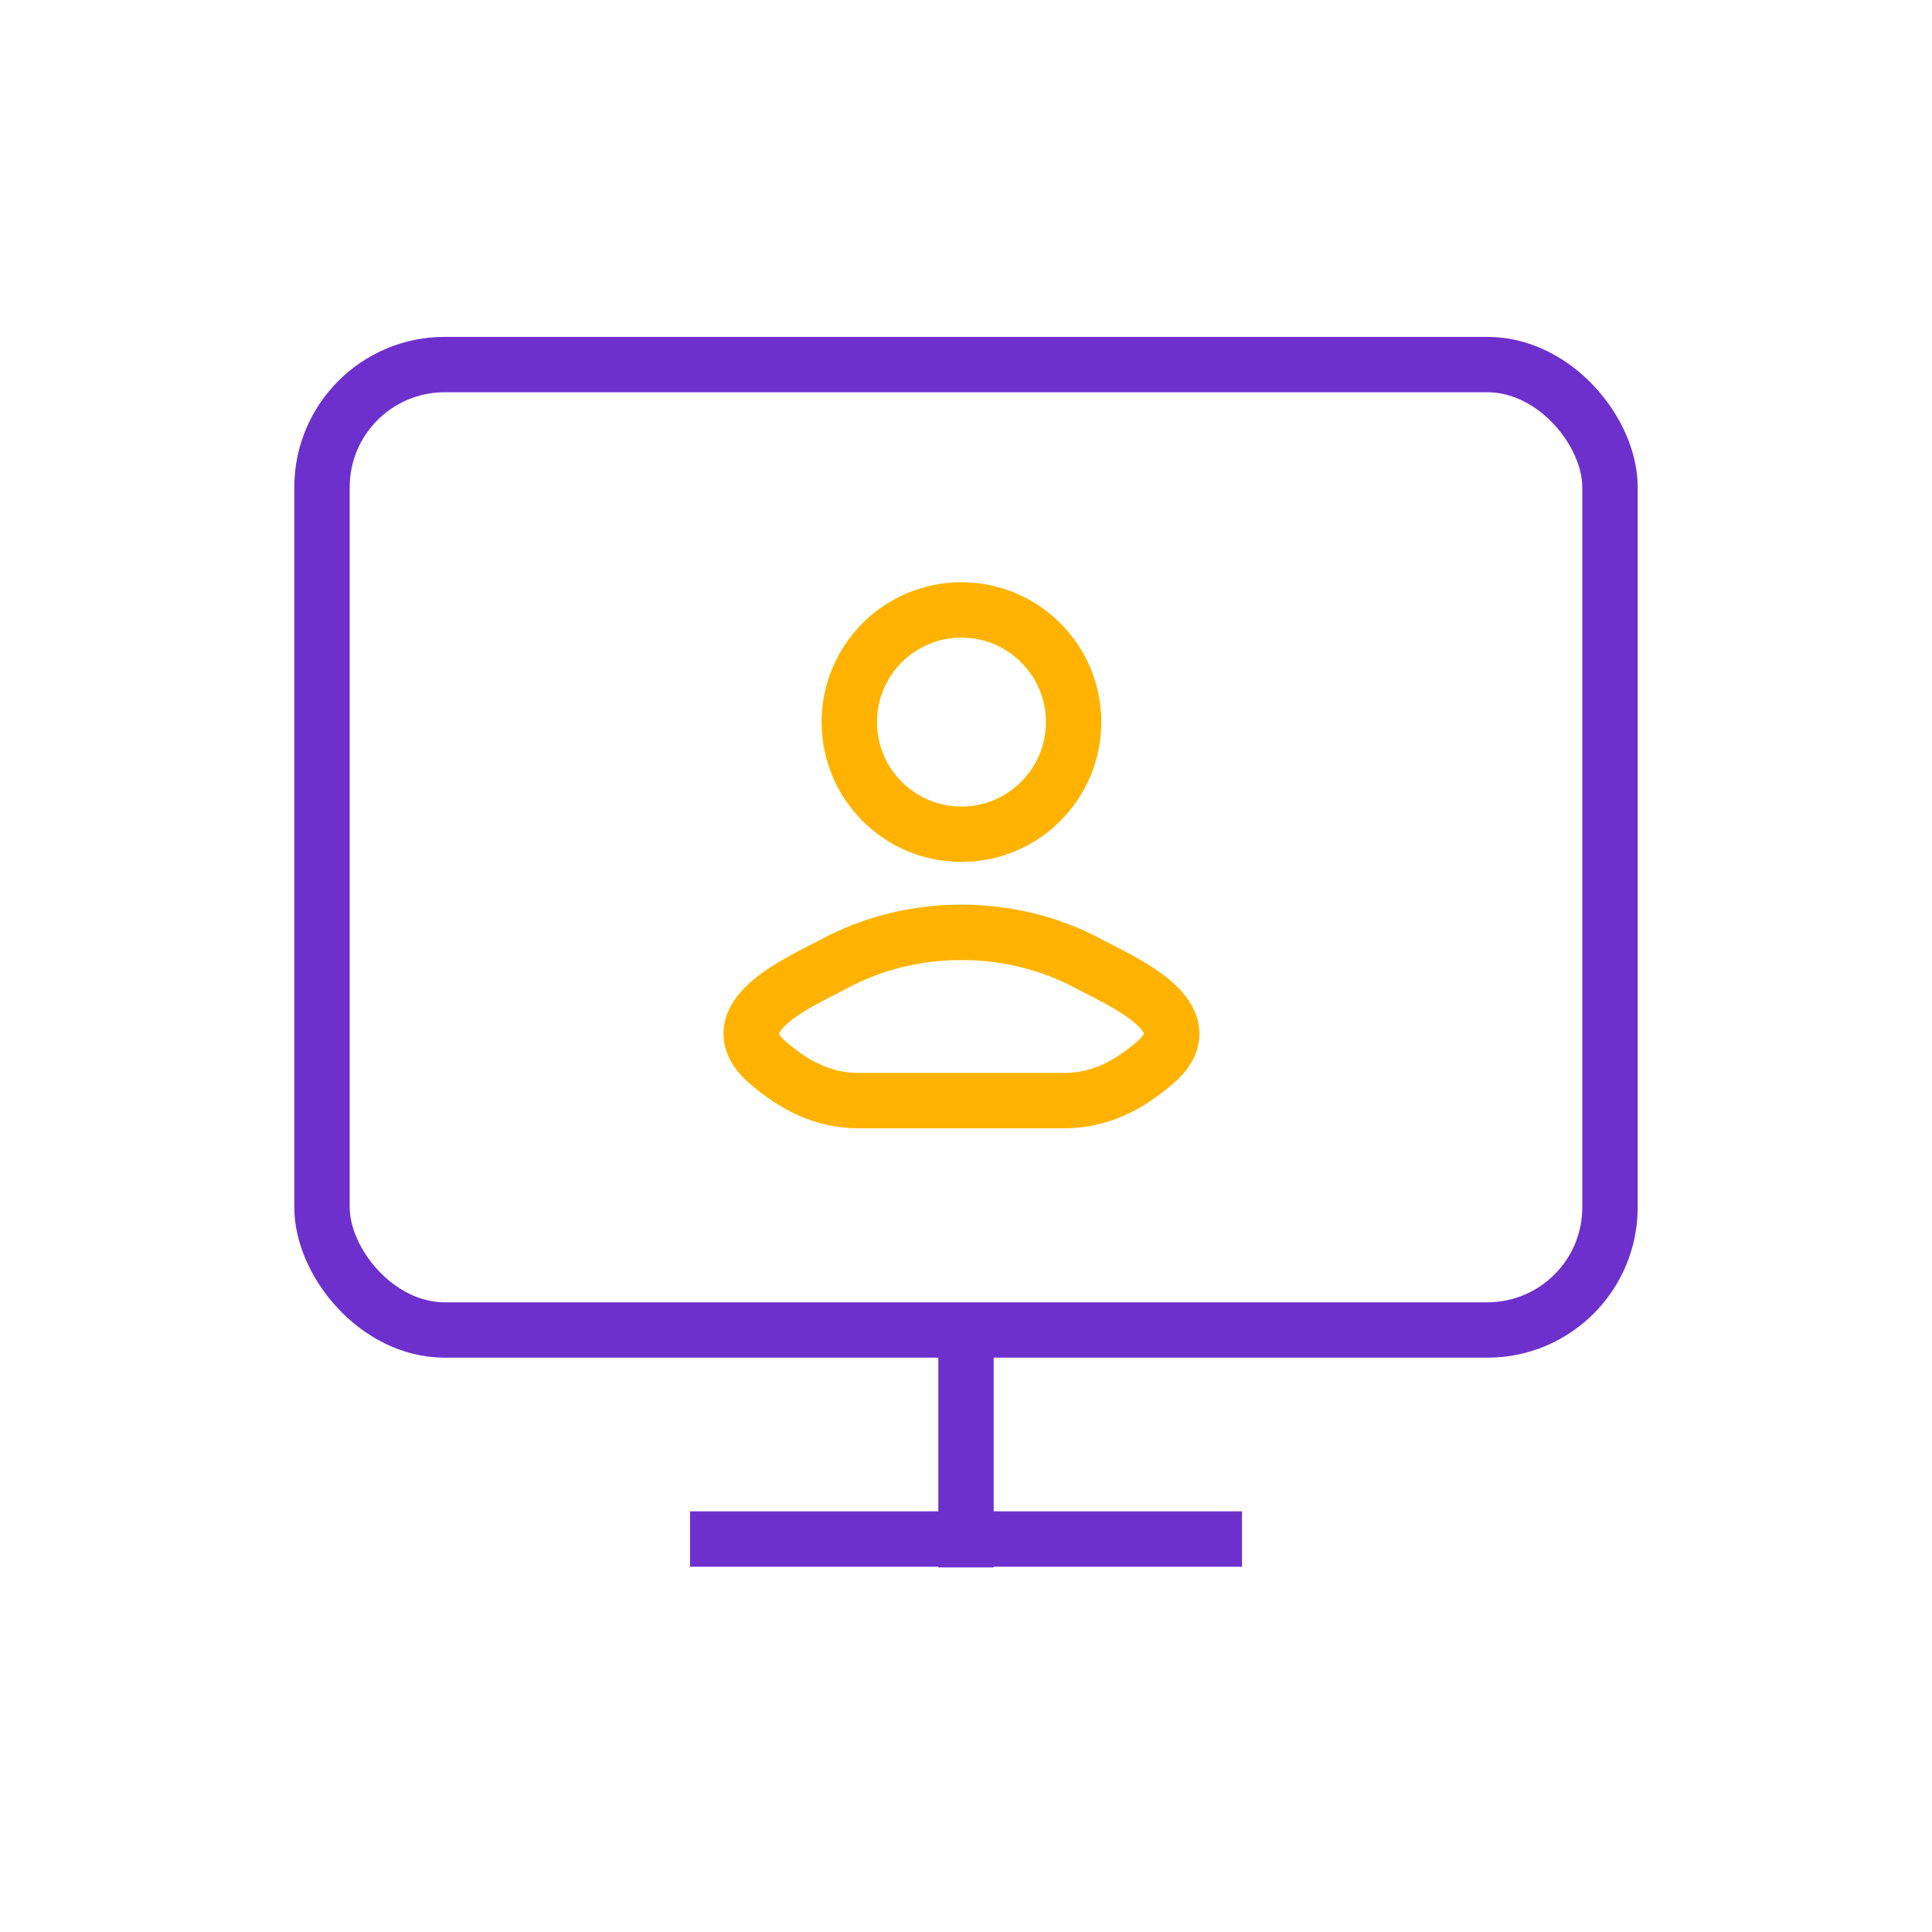
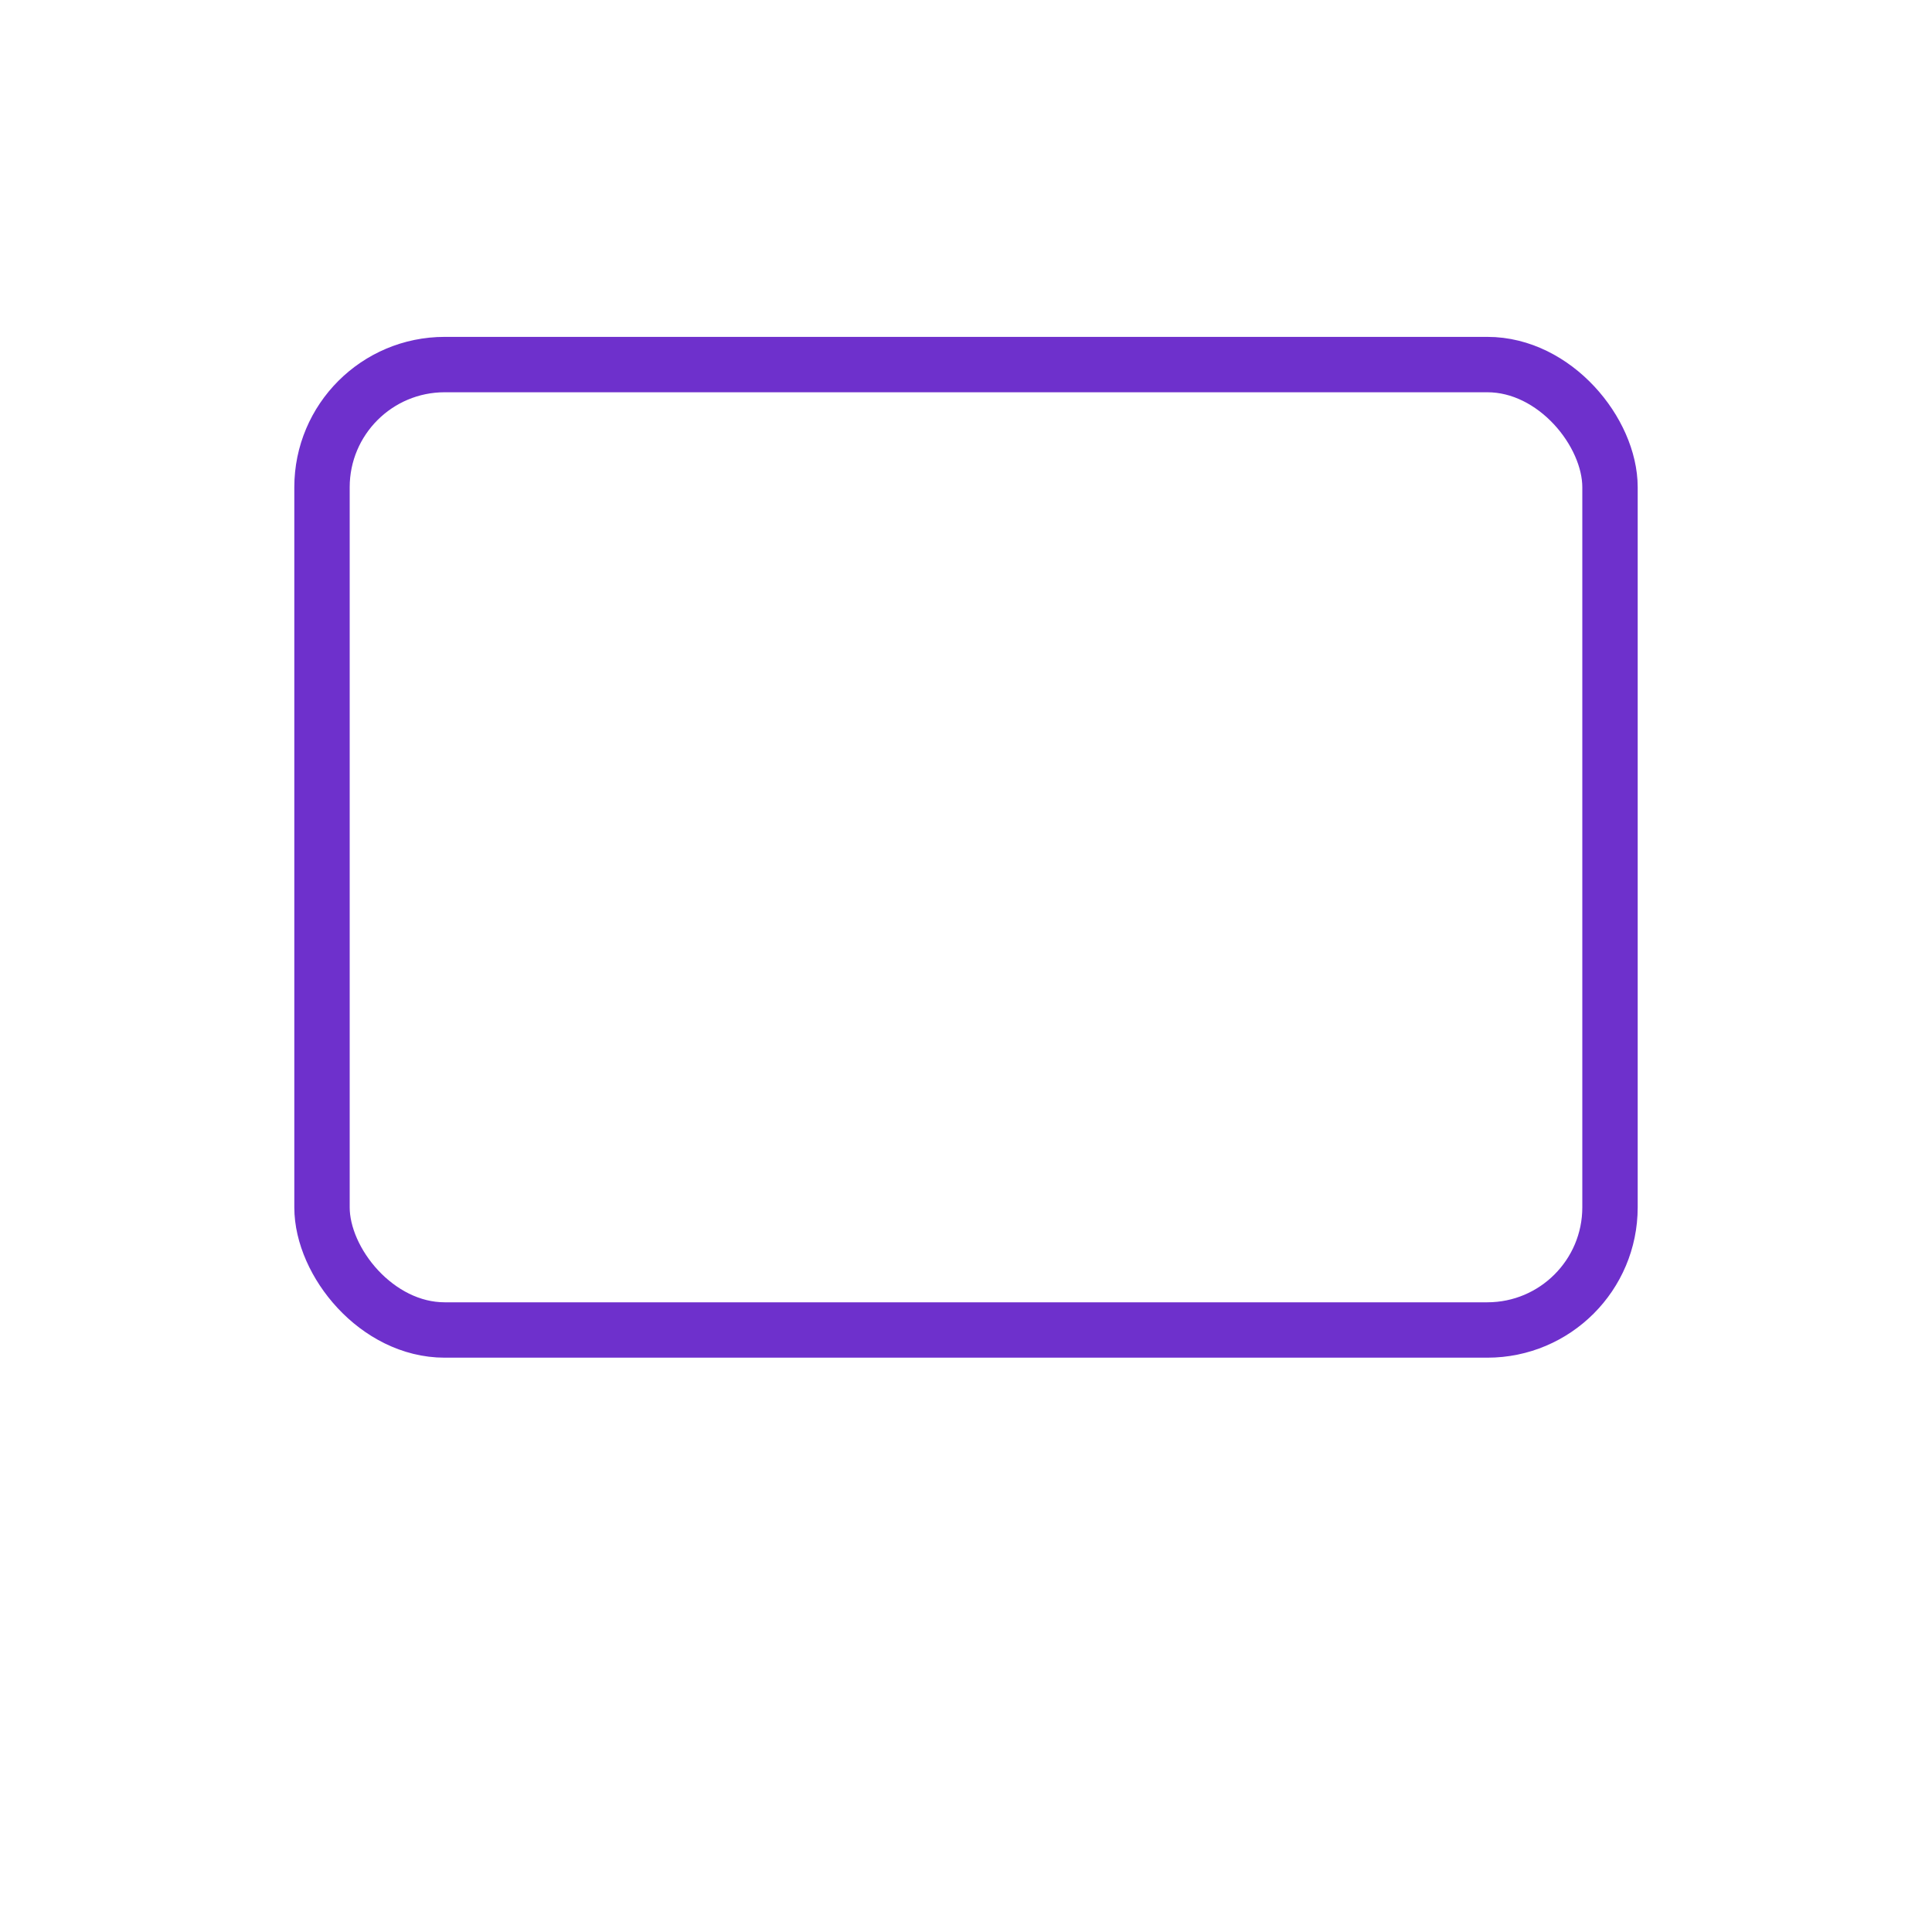
<svg xmlns="http://www.w3.org/2000/svg" width="30" height="30" viewBox="0 0 30 30" fill="none">
-   <path d="M15 20.811V24.339" stroke="#6E30CC" stroke-width="0.86" />
-   <path d="M10.715 23.898H19.286" stroke="#6E30CC" stroke-width="0.86" />
  <rect x="5" y="5.661" width="20" height="14.991" rx="1.905" stroke="#6E30CC" stroke-width="0.86" />
-   <path d="M12.962 14.961C12.449 15.237 11.103 15.798 11.923 16.501C12.323 16.844 12.769 17.09 13.33 17.09H16.529C17.09 17.09 17.536 16.844 17.936 16.501C18.756 15.798 17.41 15.237 16.897 14.961C15.693 14.316 14.166 14.316 12.962 14.961Z" stroke="#FFB300" stroke-width="0.86" stroke-linejoin="round" />
-   <path d="M16.671 11.212C16.671 12.174 15.891 12.954 14.929 12.954C13.967 12.954 13.188 12.174 13.188 11.212C13.188 10.251 13.967 9.471 14.929 9.471C15.891 9.471 16.671 10.251 16.671 11.212Z" stroke="#FFB300" stroke-width="0.86" stroke-linejoin="round" />
</svg>